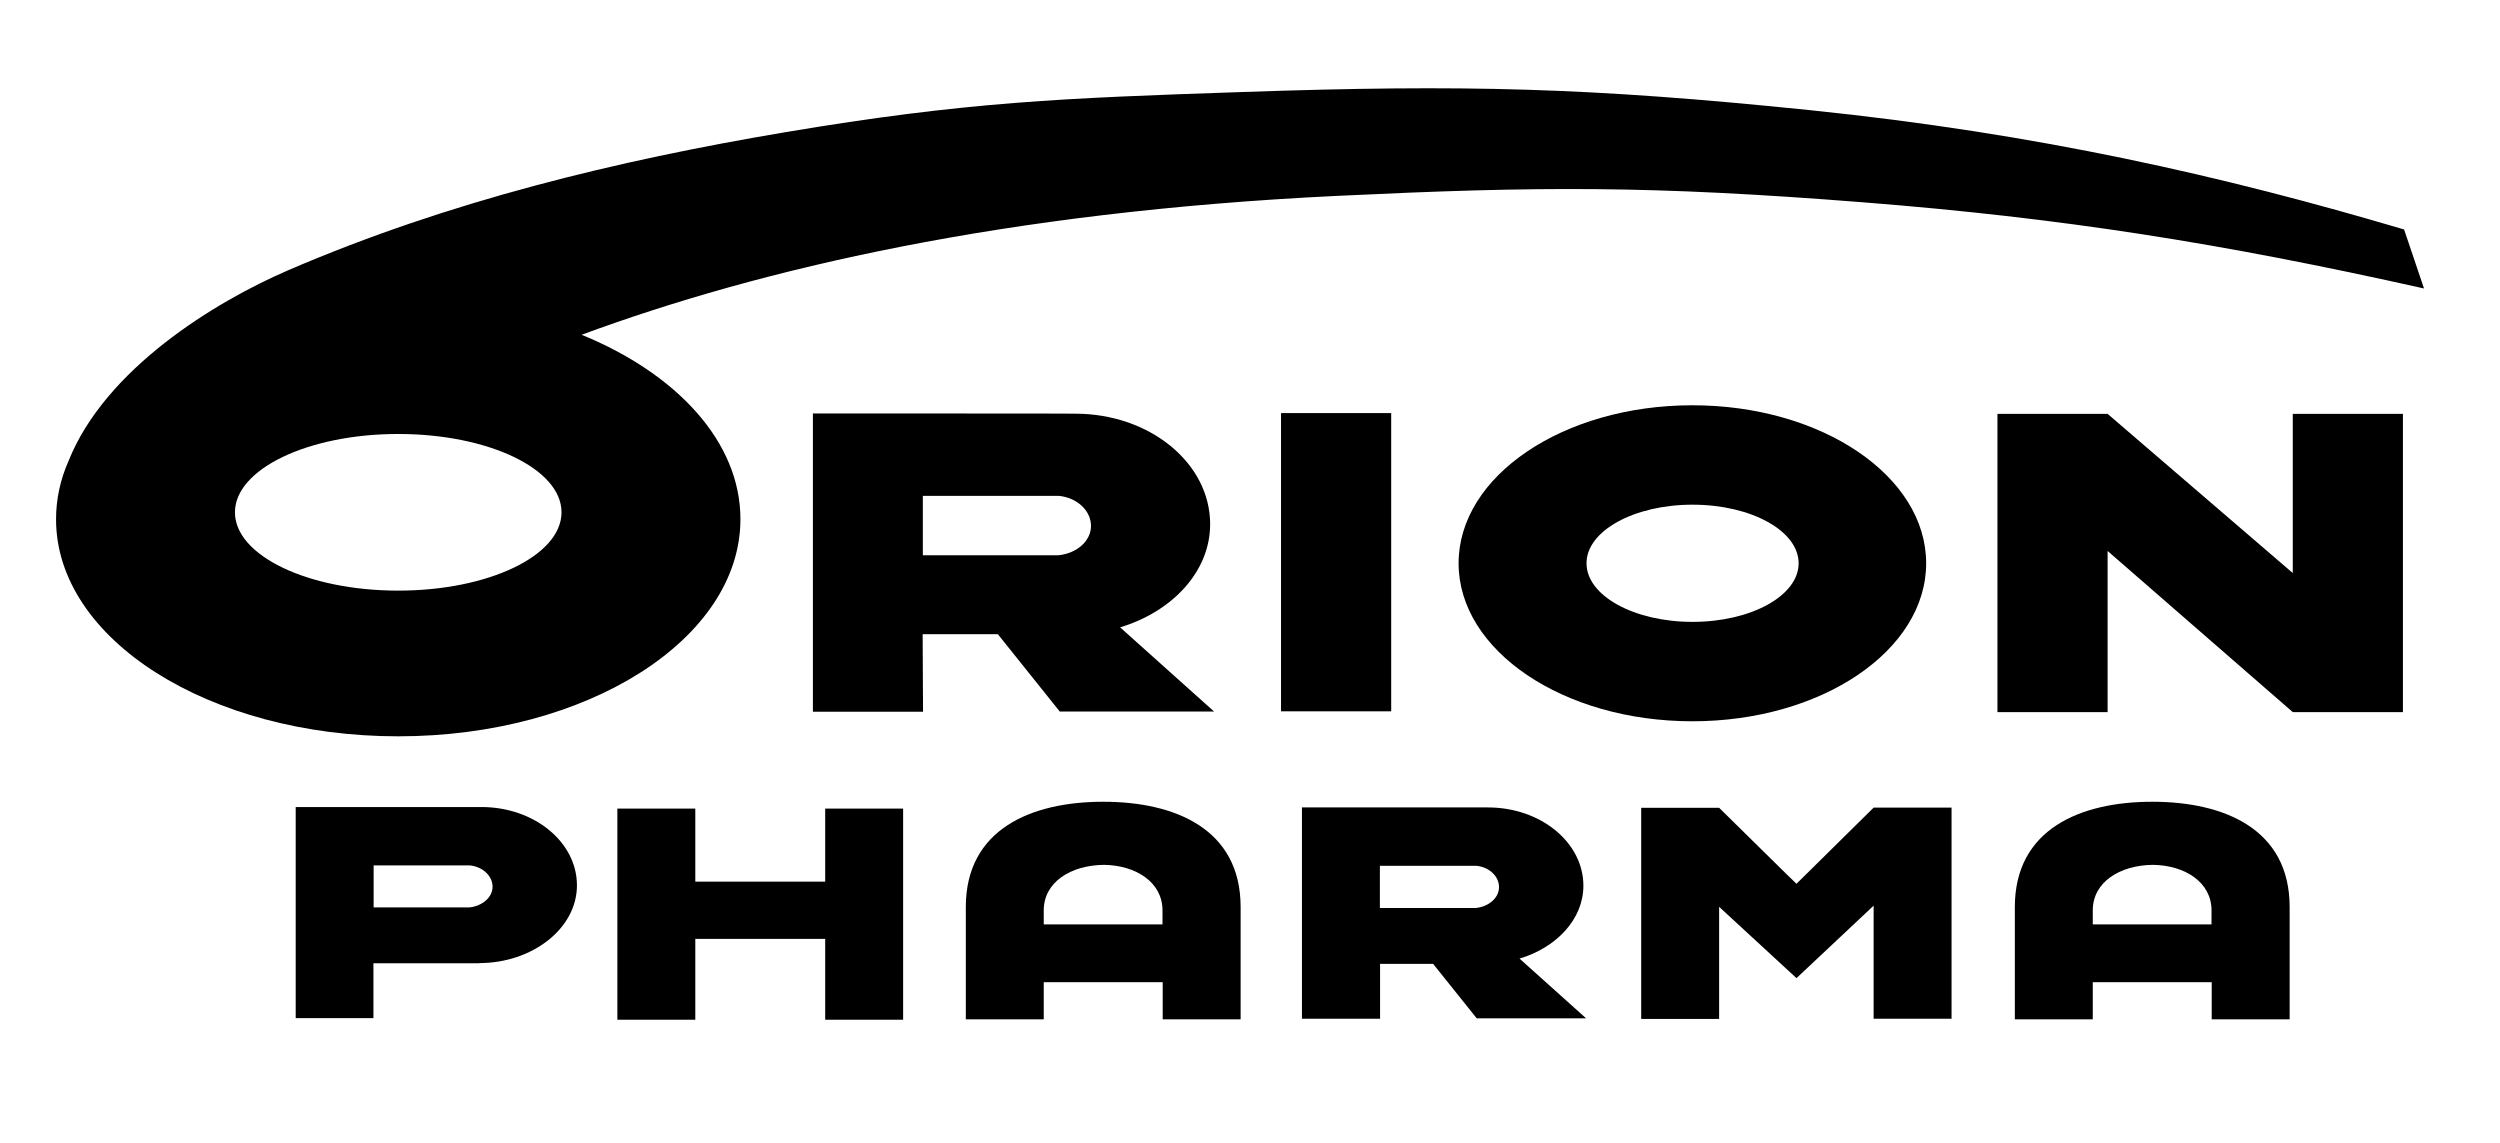
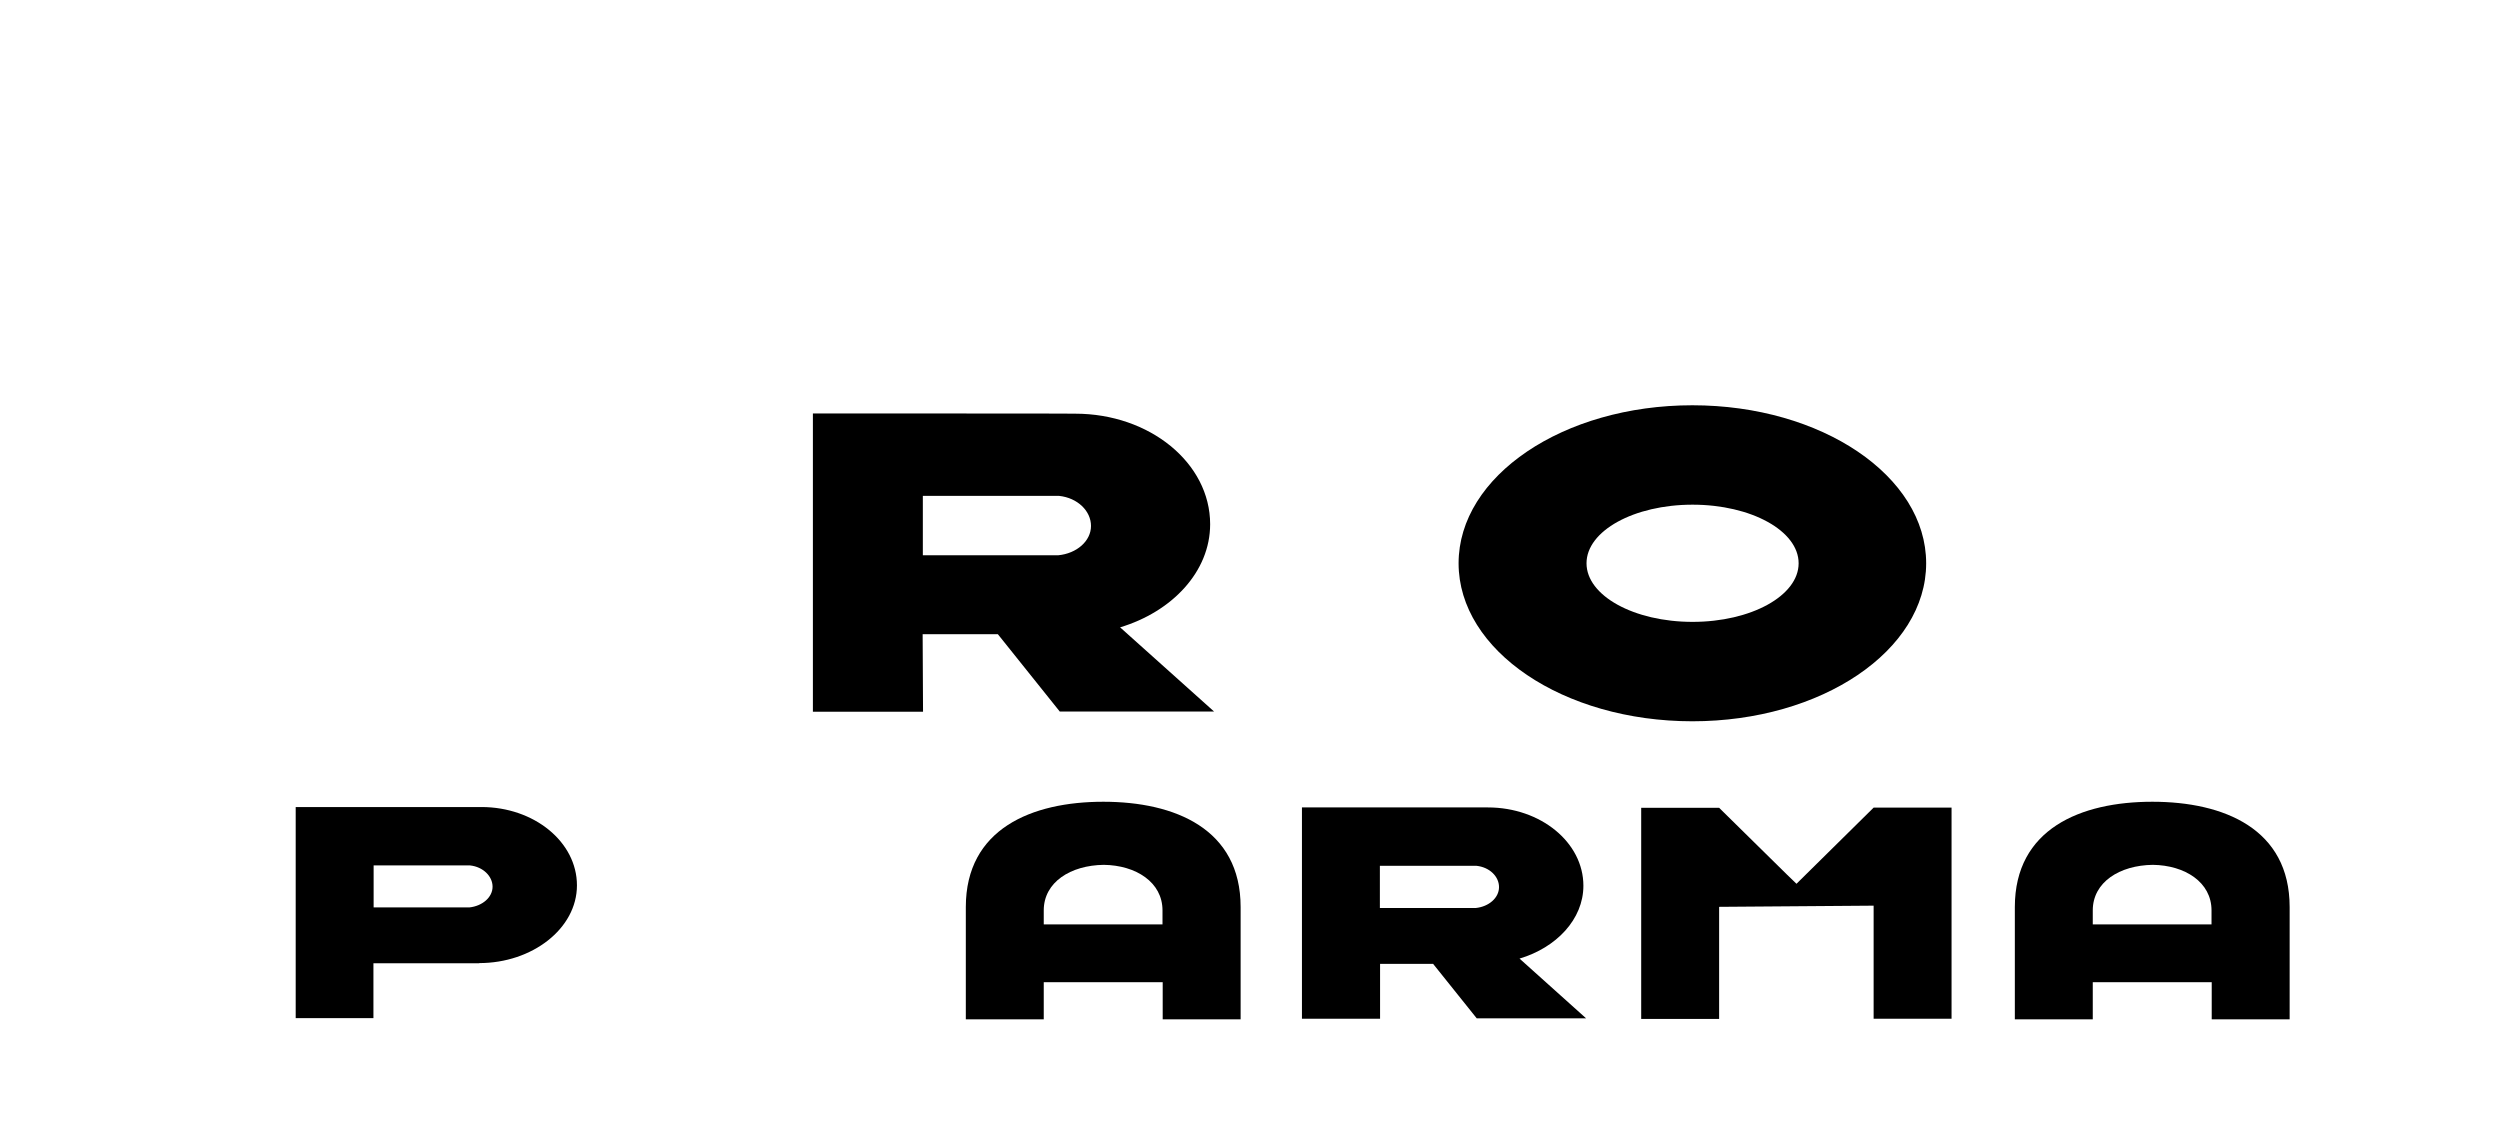
<svg xmlns="http://www.w3.org/2000/svg" width="140" height="64" viewBox="0 0 140 64" fill="none">
  <g clip-path="url(#clip0_277_1209)">
-     <path fill-rule="evenodd" clip-rule="evenodd" d="M71.738 39.834H77.907V23.133H71.738V39.834Z" fill="black" />
    <path fill-rule="evenodd" clip-rule="evenodd" d="M51.668 31.095H59.259C60.298 30.997 61.096 30.297 61.096 29.454C61.096 28.612 60.342 27.88 59.314 27.77H51.679V31.095H51.668ZM55.879 35.514H51.668L51.69 39.856H45.522V23.154H51.69C60.057 23.154 60.035 23.166 60.035 23.166H60.211C64.389 23.166 67.768 25.933 67.768 29.356C67.768 32.014 65.635 34.256 62.726 35.131L67.987 39.845H59.346L55.879 35.514Z" fill="black" />
-     <path fill-rule="evenodd" clip-rule="evenodd" d="M128.395 23.177H134.564V39.878H128.395L118.026 30.855V39.878H111.857V23.177H118.026L128.395 32.091V23.177Z" fill="black" />
    <path fill-rule="evenodd" clip-rule="evenodd" d="M20.912 50.816H26.282C27.015 50.739 27.584 50.247 27.584 49.656C27.584 49.066 27.048 48.541 26.326 48.464H20.923V50.816H20.912ZM26.84 53.944H20.912V57.017H16.559V45.194H20.912H26.96C29.913 45.194 32.309 47.151 32.309 49.58C32.309 52.008 29.793 53.933 26.84 53.933V53.944Z" fill="black" />
-     <path fill-rule="evenodd" clip-rule="evenodd" d="M46.211 45.281H50.575V57.105H46.211V52.577H38.937V57.105H34.573V45.281H38.937V49.372H46.211V45.281Z" fill="black" />
    <path fill-rule="evenodd" clip-rule="evenodd" d="M54.086 57.083V50.794C54.086 46.419 57.772 44.898 61.786 44.898C65.8 44.898 69.475 46.419 69.475 50.794V57.083H65.111V55.005H58.45V57.083H54.086ZM61.819 48.431C59.948 48.453 58.45 49.405 58.45 50.98V51.767H65.1V50.98C65.1 49.405 63.612 48.453 61.808 48.431H61.819Z" fill="black" />
    <path fill-rule="evenodd" clip-rule="evenodd" d="M77.273 50.848H82.644C83.376 50.772 83.945 50.28 83.945 49.678C83.945 49.077 83.409 48.562 82.687 48.486H77.273V50.837V50.848ZM80.248 53.977H77.284V57.05H72.909V45.216H77.284C83.212 45.216 83.201 45.216 83.201 45.216H83.322C86.275 45.216 88.67 47.173 88.67 49.602C88.67 51.483 87.15 53.069 85.094 53.681L88.823 57.028H82.698L80.237 53.955L80.248 53.977Z" fill="black" />
-     <path fill-rule="evenodd" clip-rule="evenodd" d="M91.907 45.237H96.271C100.592 49.503 100.603 49.492 100.603 49.492L104.923 45.227H109.287V57.05H104.923V50.717L100.603 54.775L96.271 50.783V57.061H91.907V45.237Z" fill="black" />
+     <path fill-rule="evenodd" clip-rule="evenodd" d="M91.907 45.237H96.271C100.592 49.503 100.603 49.492 100.603 49.492L104.923 45.227H109.287V57.05H104.923V50.717L96.271 50.783V57.061H91.907V45.237Z" fill="black" />
    <path fill-rule="evenodd" clip-rule="evenodd" d="M81.681 31.544C81.681 26.655 87.543 22.695 94.773 22.695C102.003 22.695 107.865 26.655 107.865 31.544C107.865 36.433 102.003 40.392 94.773 40.392C87.543 40.392 81.681 36.433 81.681 31.544ZM88.845 31.544C88.845 29.728 91.502 28.262 94.784 28.262C98.065 28.262 100.723 29.728 100.723 31.544C100.723 33.359 98.065 34.825 94.784 34.825C91.502 34.825 88.845 33.359 88.845 31.544Z" fill="black" />
    <path fill-rule="evenodd" clip-rule="evenodd" d="M112.831 57.083V50.794C112.831 46.419 116.517 44.898 120.531 44.898C124.545 44.898 128.22 46.419 128.22 50.794V57.083H123.856V55.005H117.195V57.083H112.831ZM120.564 48.431C118.694 48.453 117.195 49.405 117.195 50.98V51.767H123.845V50.98C123.845 49.405 122.358 48.453 120.553 48.431H120.564Z" fill="black" />
-     <path fill-rule="evenodd" clip-rule="evenodd" d="M3.839 25.812C5.895 20.672 11.998 16.92 16.154 15.127C25.123 11.266 34.551 8.991 43.968 7.405C54.096 5.698 59.565 5.491 69.595 5.152C81.976 4.725 89.009 4.9 101.357 6.169C114.132 7.481 124.556 9.866 134.629 12.851L135.745 16.155C124.359 13.606 115.445 12.206 104.354 11.331C92.432 10.391 86.231 10.423 74.856 10.97C56.229 11.867 42.59 15.05 32.572 18.747C37.887 20.923 41.464 24.73 41.464 29.072C41.464 35.788 32.889 41.234 22.301 41.234C11.714 41.234 3.139 35.798 3.139 29.083C3.139 27.945 3.379 26.852 3.839 25.812ZM13.157 28.689C13.157 26.272 17.248 24.303 22.301 24.303C27.354 24.303 31.445 26.261 31.445 28.689C31.445 31.117 27.354 33.075 22.301 33.075C17.248 33.075 13.157 31.117 13.157 28.689Z" fill="black" />
  </g>
  <defs>
    <clipPath id="clip0_277_1209">
      <rect width="140" height="64" fill="white" />
    </clipPath>
  </defs>
</svg>